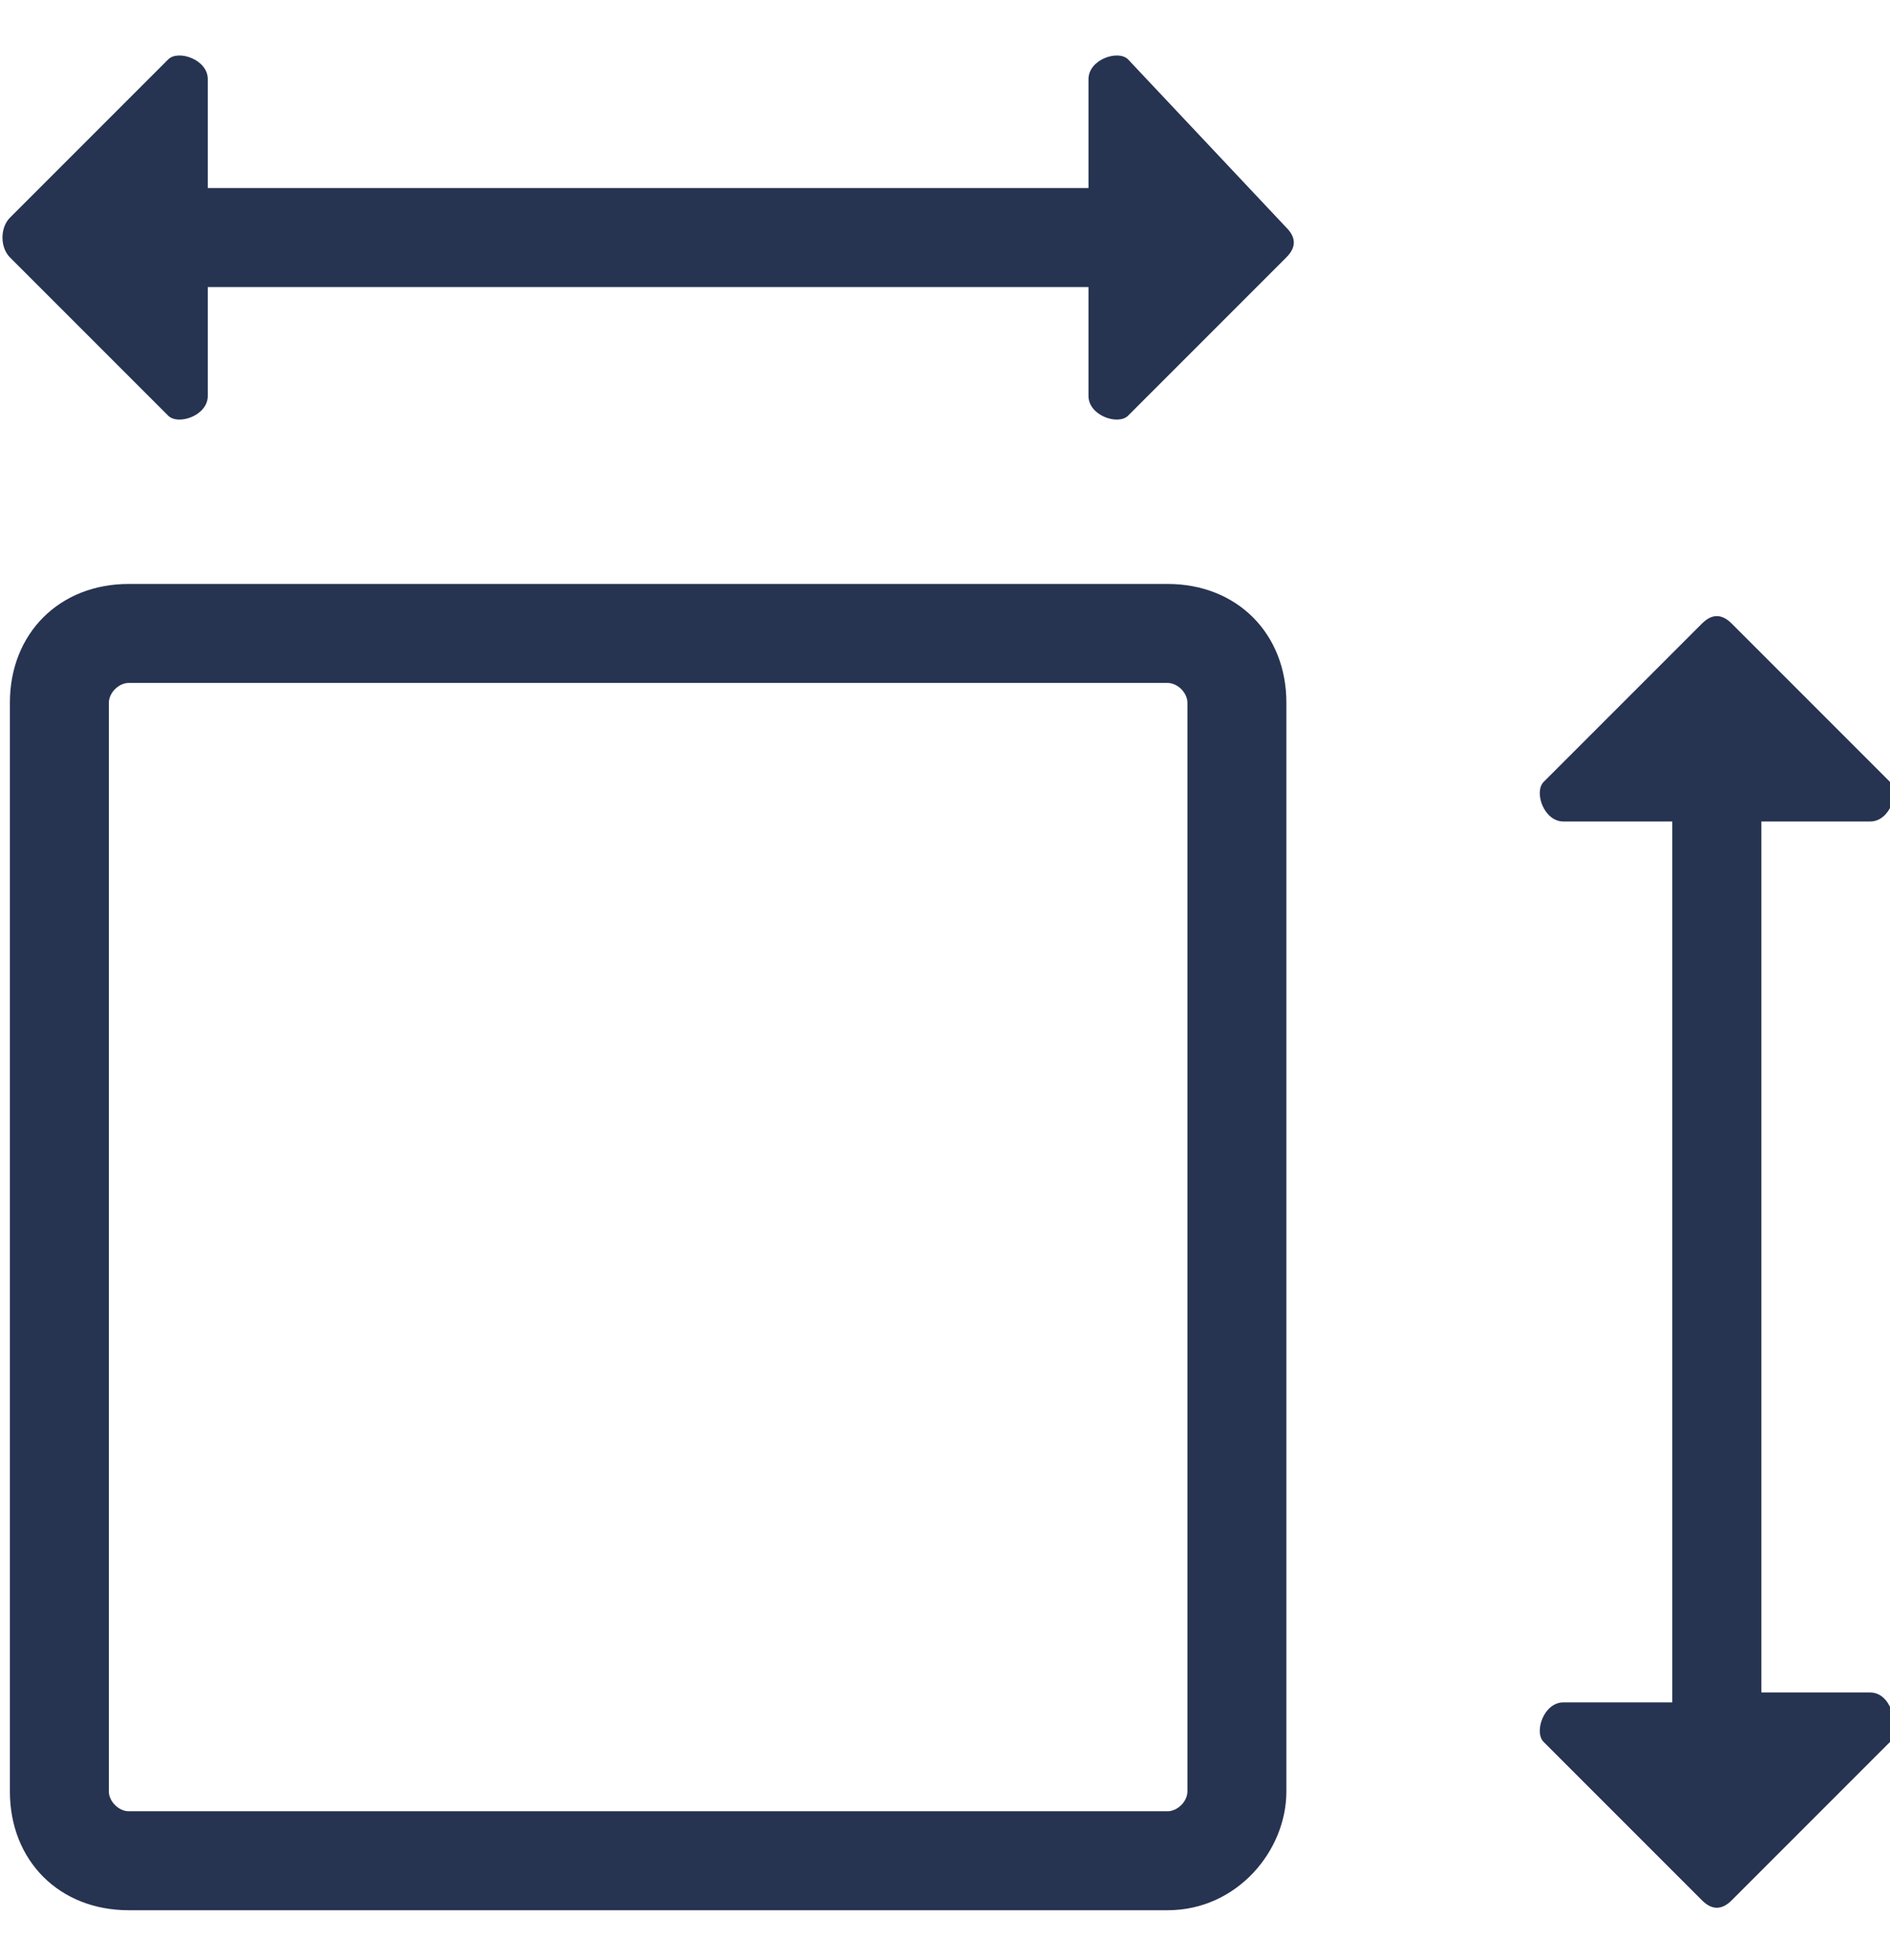
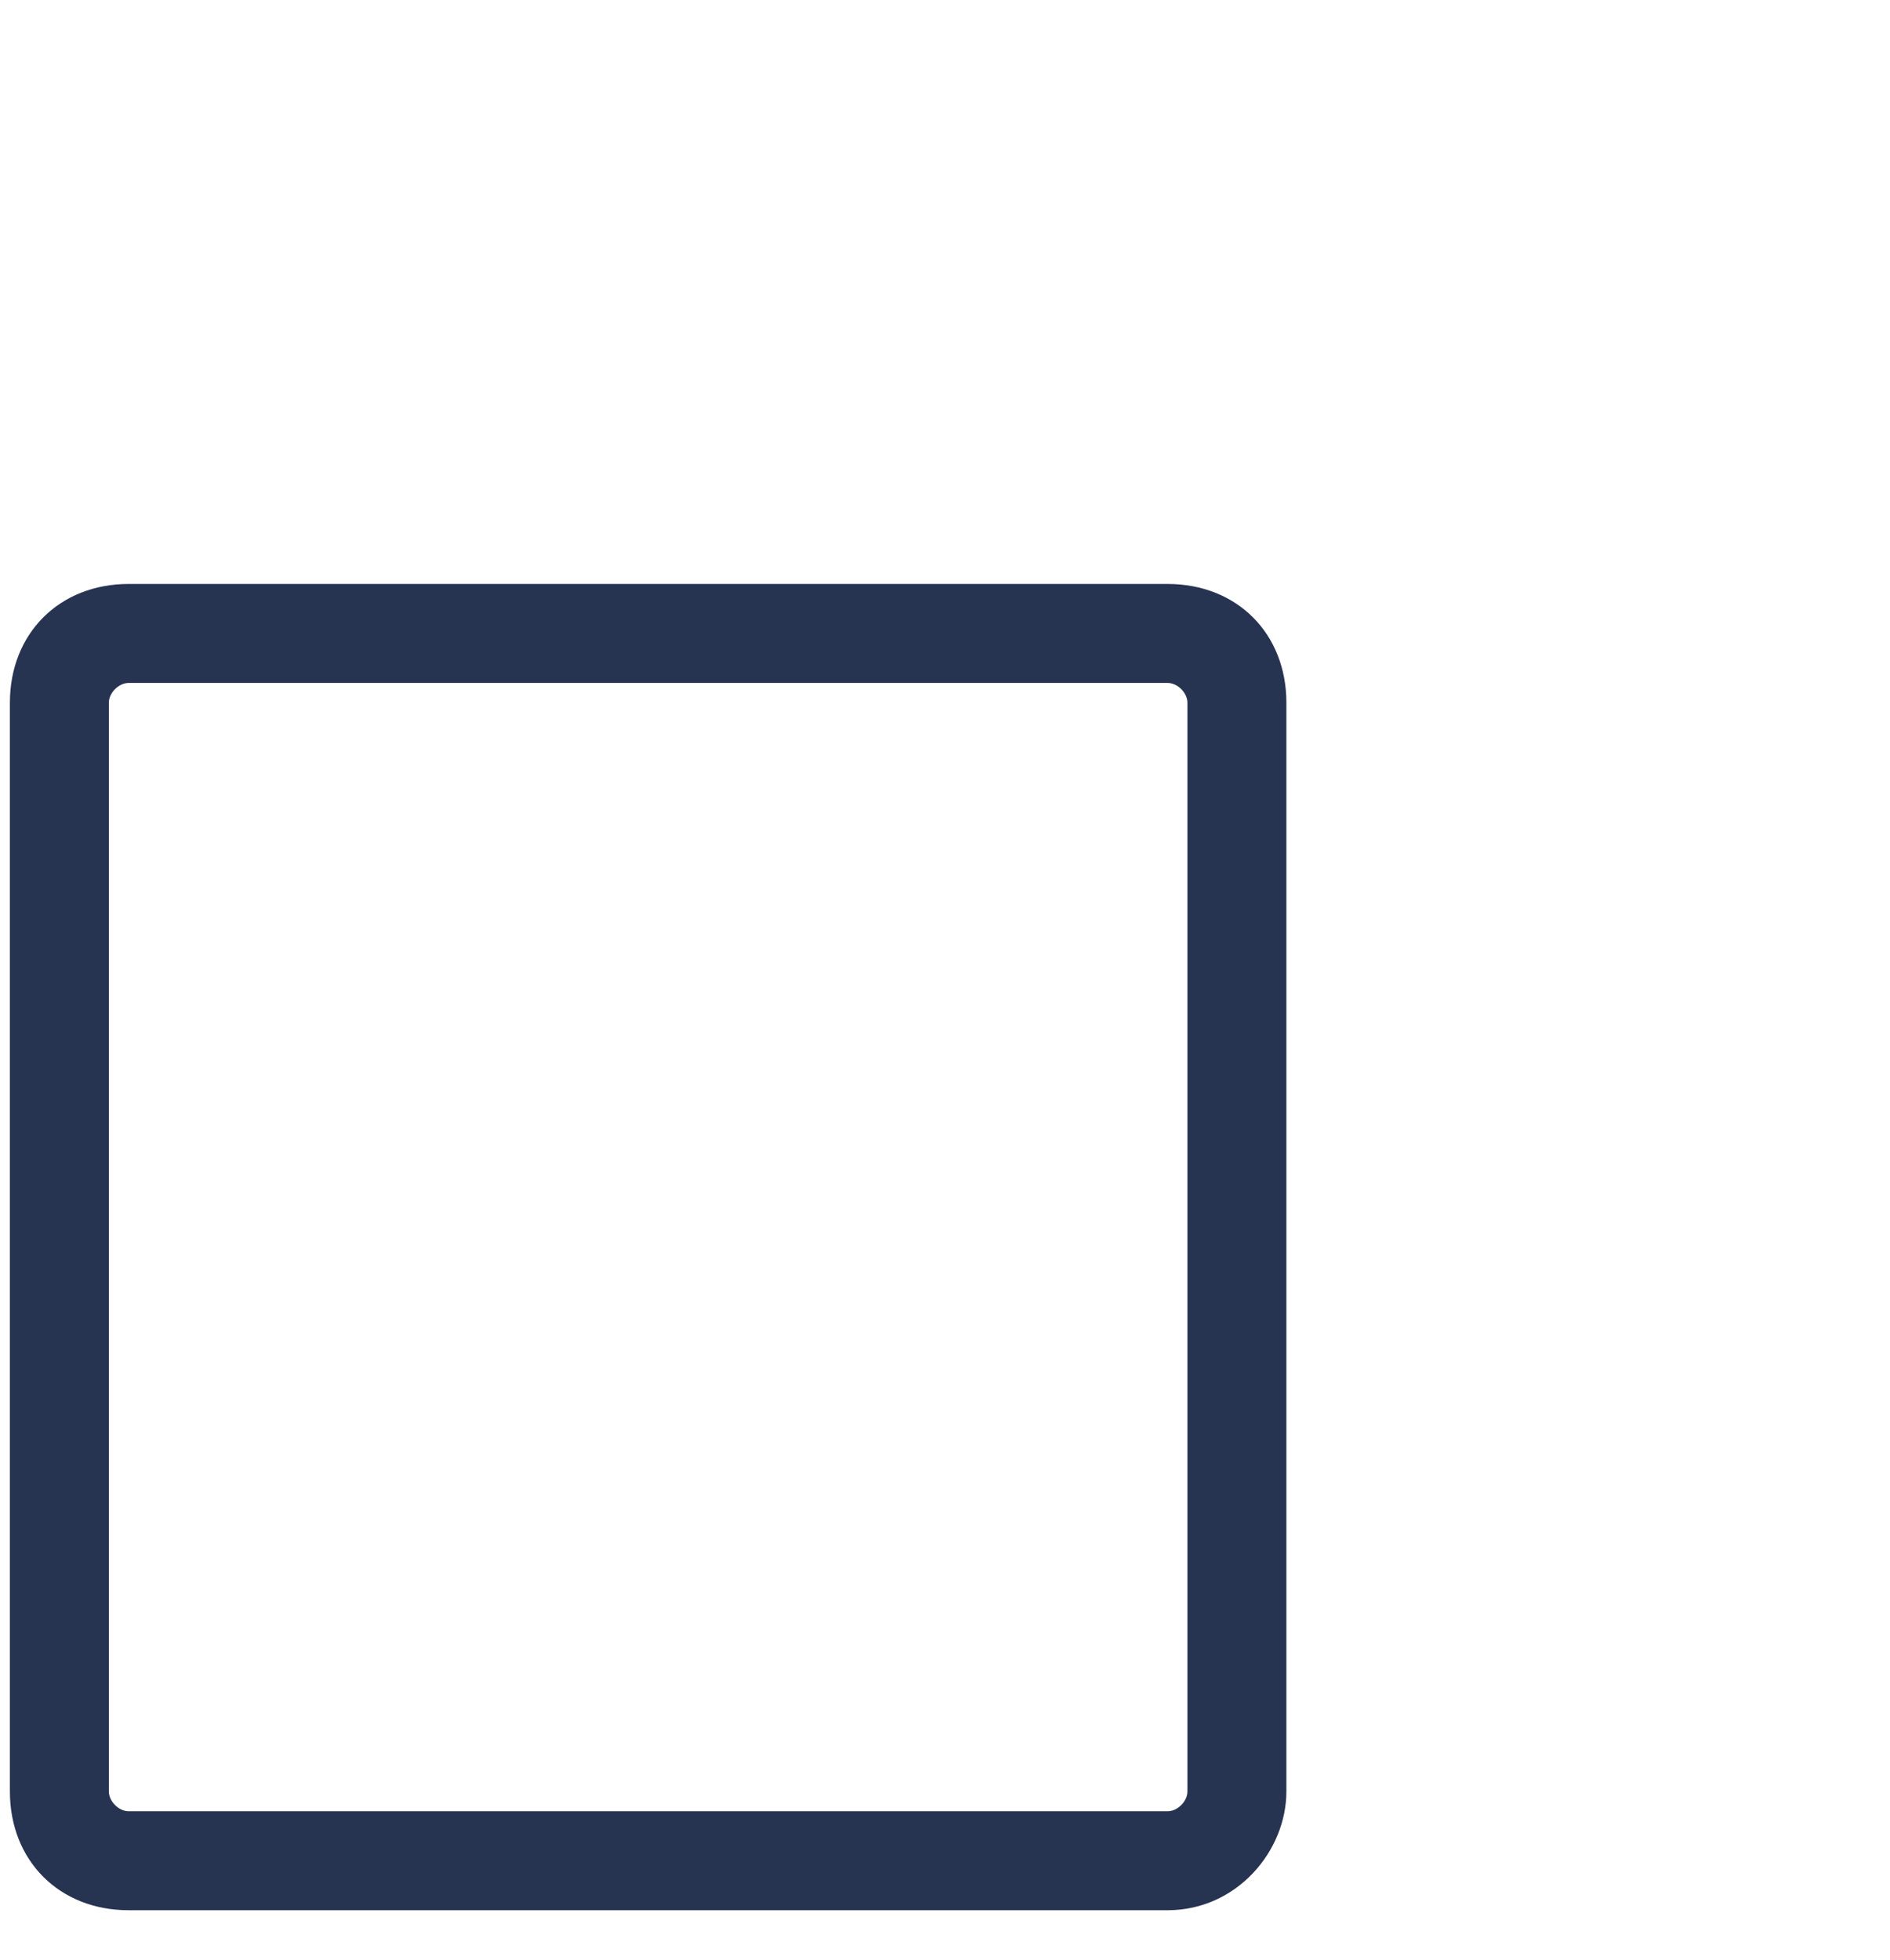
<svg xmlns="http://www.w3.org/2000/svg" version="1.1" id="Laag_1" x="0px" y="0px" viewBox="0 0 19.1 19.8" style="enable-background:new 0 0 19.1 19.8;" xml:space="preserve">
  <style type="text/css">
	.st0{fill:#263351;}
</style>
-   <path class="st0" d="M11.4,0.6c-0.1-0.1-0.4,0-0.4,0.2v1.1H2.1V0.8c0-0.2-0.3-0.3-0.4-0.2L0.1,2.2C0,2.3,0,2.5,0.1,2.6l1.6,1.6  c0.1,0.1,0.4,0,0.4-0.2V2.9H11V4c0,0.2,0.3,0.3,0.4,0.2L13,2.6c0.1-0.1,0.1-0.2,0-0.3L11.4,0.6z" />
-   <path class="st0" d="M18.9,17.1h-1.1V8.3h1.1c0.2,0,0.3-0.3,0.2-0.4l-1.6-1.6c-0.1-0.1-0.2-0.1-0.3,0l-1.6,1.6  c-0.1,0.1,0,0.4,0.2,0.4h1.1v8.9h-1.1c-0.2,0-0.3,0.3-0.2,0.4l1.6,1.6c0.1,0.1,0.2,0.1,0.3,0l1.6-1.6C19.2,17.4,19.1,17.1,18.9,17.1  z" />
  <g>
    <path class="st0" d="M11.8,19.3H1.3c-0.7,0-1.2-0.5-1.2-1.2v-11c0-0.7,0.5-1.2,1.2-1.2h10.5c0.7,0,1.2,0.5,1.2,1.2v11   C13,18.7,12.5,19.3,11.8,19.3z M1.3,6.9C1.2,6.9,1.1,7,1.1,7.1v11c0,0.1,0.1,0.2,0.2,0.2h10.5c0.1,0,0.2-0.1,0.2-0.2v-11   c0-0.1-0.1-0.2-0.2-0.2H1.3z" />
  </g>
</svg>